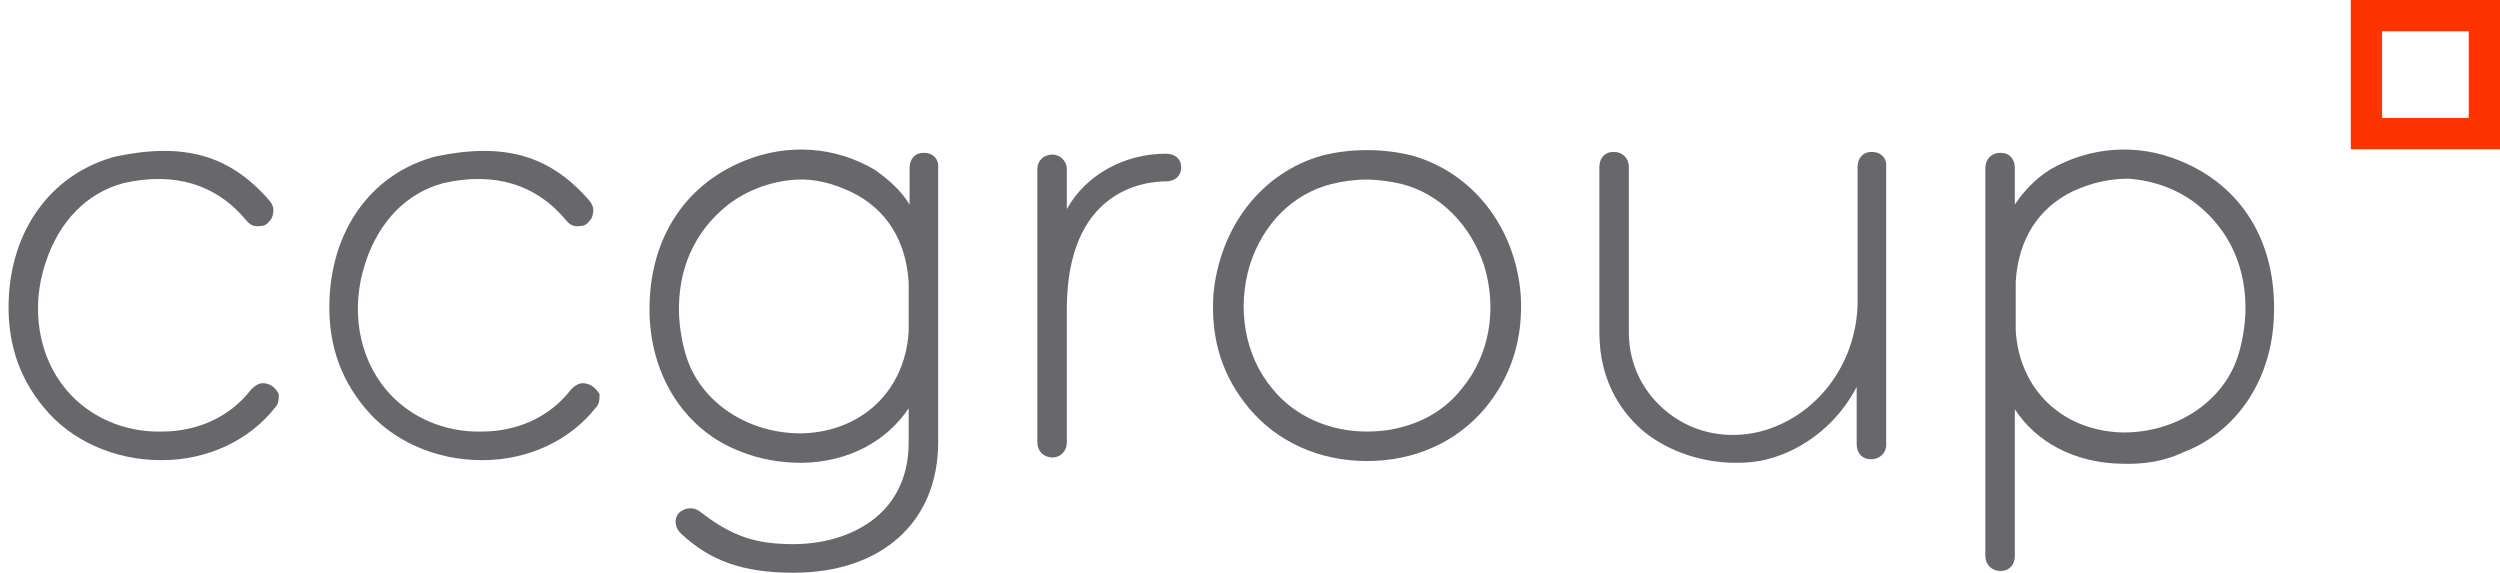
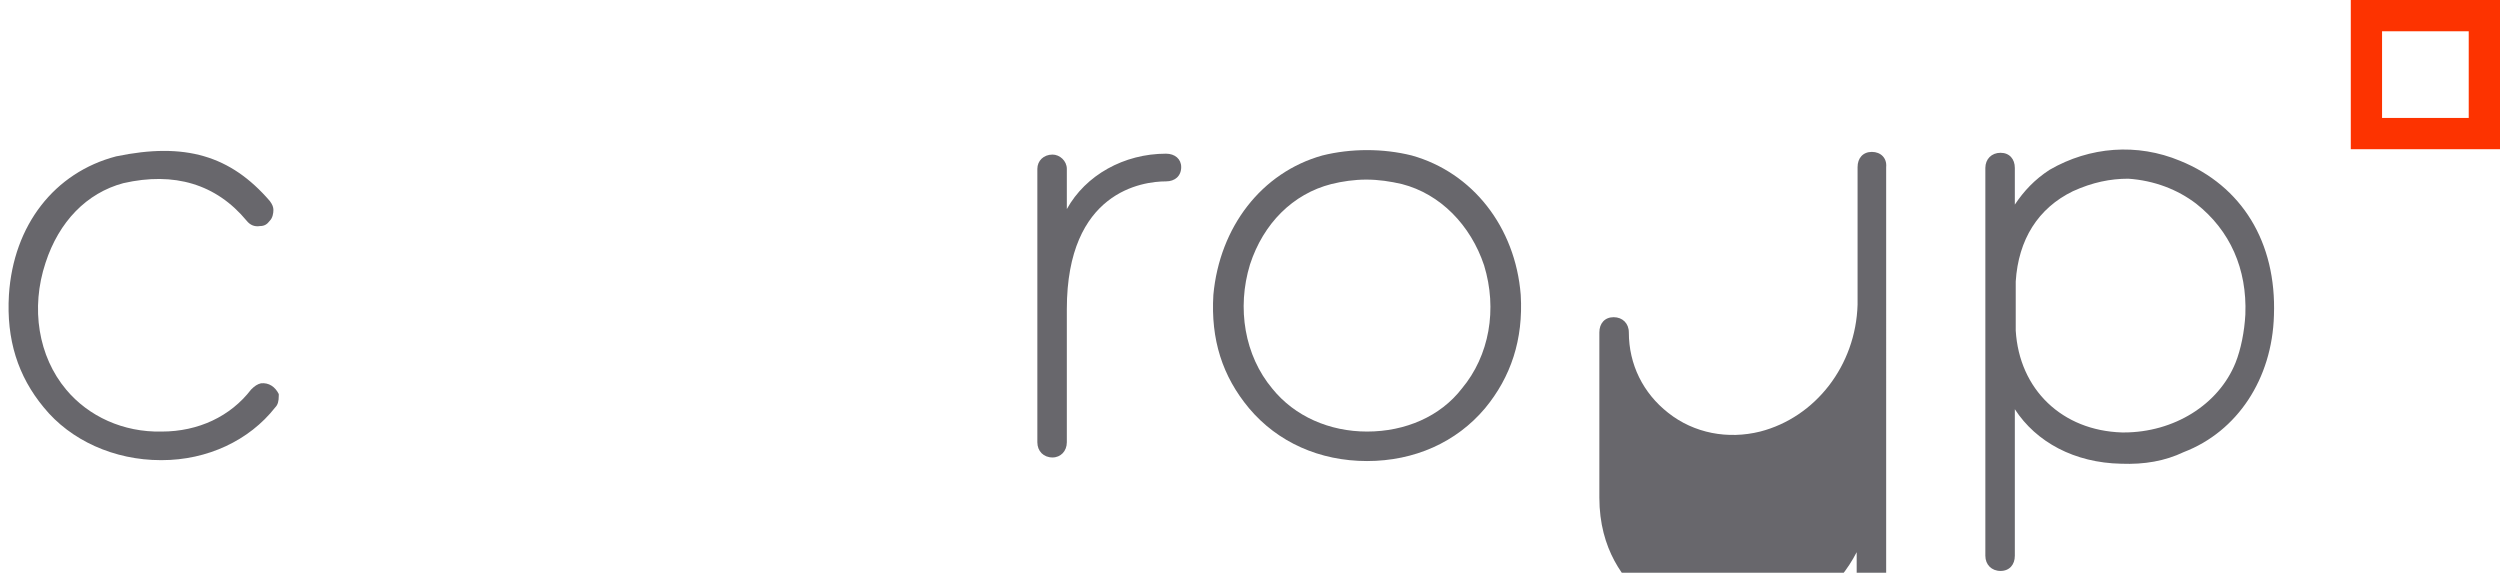
<svg xmlns="http://www.w3.org/2000/svg" version="1.1" id="Layer_1" x="0px" y="0px" viewBox="0 0 279.8 64.1" style="enable-background:new 0 0 279.8 64.1;" xml:space="preserve">
  <style type="text/css">
	.st0{fill:#FD3300;}
	.st1{fill:#68676C;}
</style>
  <path class="st0" d="M279.8,0h-16.7v16.7h16.7V0z M276.3,13.2h-9.7V3.5h9.7V13.2z" />
  <g>
    <path class="st1" d="M29.2,42.9c-0.4,0.1-0.7,0.3-1.1,0.7c-2.3,3-5.9,4.7-10,4.7c-4.3,0.1-8.2-1.7-10.7-4.7   c-3.1-3.7-4-9.1-2.3-14.2c1.5-4.6,4.6-7.8,8.7-8.9c5.7-1.3,10.4,0.1,13.8,4.2c0.4,0.5,0.9,0.7,1.5,0.6c0.5,0,0.8-0.2,1.1-0.6   c0.3-0.3,0.4-0.8,0.4-1.2c0-0.3-0.1-0.6-0.4-1c-4.4-5.1-9.5-6.6-17.2-5C6.1,19.3,1.5,25.2,1,33c-0.3,5,1,9.1,3.9,12.6   c3,3.7,7.9,5.9,13.1,5.9h0.1c5.1,0,9.8-2.2,12.7-5.9c0.3-0.3,0.4-0.7,0.4-1.3v-0.2C30.8,43.3,30.1,42.8,29.2,42.9" />
-     <path class="st1" d="M65,42.9c-0.4,0.1-0.7,0.3-1.1,0.7c-2.3,3-5.9,4.7-10,4.7c-4.3,0.1-8.2-1.7-10.7-4.7c-3.1-3.7-4-9.1-2.3-14.2   c1.5-4.6,4.6-7.8,8.7-8.9c5.7-1.3,10.4,0.1,13.8,4.2c0.4,0.5,0.9,0.7,1.5,0.6c0.5,0,0.8-0.2,1.1-0.6c0.3-0.3,0.4-0.8,0.4-1.2   c0-0.3-0.1-0.6-0.4-1c-4.4-5.1-9.5-6.6-17.2-5c-6.9,1.8-11.4,7.7-11.9,15.5c-0.3,5,1,9.1,3.9,12.6c3,3.7,7.9,5.9,13.1,5.9H54   c5.1,0,9.8-2.2,12.7-5.9c0.3-0.3,0.4-0.7,0.4-1.3v-0.2C66.6,43.3,65.9,42.8,65,42.9" />
-     <path class="st1" d="M101.7,37.1c-0.4,6.6-5.2,11.2-11.9,11.4c-0.1,0-0.1,0-0.2,0c-5.6,0-10.6-3.1-12.5-7.8c-0.6-1.5-1-3.5-1.1-5.4   c-0.2-5.1,1.7-9.4,5.5-12.4c2.1-1.6,4.7-2.6,7.6-2.8c2.1-0.1,4.1,0.4,6.2,1.4c3.9,1.9,6.1,5.4,6.4,10.1V37.1z M103.4,17.1   c-1,0-1.6,0.7-1.6,1.7v4.1c-0.9-1.5-2.2-2.7-3.9-3.9c-4.4-2.6-9.7-3-14.6-1c-6.9,2.8-10.8,9.1-10.6,17.2c0.2,7.1,4.1,13,10.1,15.3   c2.2,0.9,4.5,1.3,7,1.3c5.2-0.1,9.4-2.4,11.9-6.1v3.8c0,8.4-7,11.4-12.9,11.4c-4.3,0-6.9-0.9-10.4-3.6c-0.9-0.7-1.9-0.4-2.4,0.1   s-0.6,1.5,0.2,2.3c3.3,3.1,7,4.4,12.6,4.4c9.9,0,16.2-5.7,16.2-14.6V18.8C105.1,17.8,104.4,17.1,103.4,17.1" />
    <path class="st1" d="M130.5,17.2c-4.7,0-9,2.4-11.1,6.2v-4.5c0-0.9-0.8-1.6-1.6-1.6c-1,0-1.7,0.7-1.7,1.6v30.6c0,1,0.7,1.7,1.7,1.7   c0.9,0,1.6-0.7,1.6-1.7V34.6c0-13.2,8.5-14.3,11.1-14.3c1,0,1.7-0.6,1.7-1.6C132.2,17.8,131.5,17.2,130.5,17.2" />
    <path class="st1" d="M153,48.3c-4.2,0-8.1-1.7-10.6-4.8c-3.1-3.7-4-9-2.5-13.9c1.5-4.6,4.8-7.9,9.1-9c1.2-0.3,2.6-0.5,3.9-0.5   c1.4,0,2.7,0.2,4,0.5c4.3,1.1,7.7,4.6,9.2,9.1c1.5,4.9,0.6,10.1-2.5,13.8C161.2,46.6,157.3,48.3,153,48.3 M158,17.4   c-3.2-0.8-6.8-0.8-10,0c-6.8,1.9-11.5,8-12.2,15.6c-0.3,5,1,9.1,4,12.7l0,0c3.2,3.8,7.9,5.9,13.2,5.9s10-2.1,13.2-5.9   c2.9-3.5,4.3-7.7,4-12.7C169.6,25.4,164.8,19.3,158,17.4" />
-     <path class="st1" d="M209.5,17c-1,0-1.6,0.7-1.6,1.7v15.4c-0.2,6.8-4.7,12.6-10.9,14.2c-3.6,0.9-7.4,0.2-10.3-2.1   c-2.8-2.2-4.4-5.4-4.4-9V18.7c0-1-0.7-1.7-1.7-1.7s-1.6,0.7-1.6,1.7v18.5c0,5.8,2.8,9.3,5.1,11.2c2.8,2.2,6.5,3.4,10.2,3.4   c1.2,0,2.4-0.1,3.5-0.4c4.3-1.1,8-4.2,10-8.1v6.4c0,1,0.6,1.7,1.6,1.7s1.7-0.7,1.7-1.6V18.7C211.2,17.7,210.5,17,209.5,17" />
+     <path class="st1" d="M209.5,17c-1,0-1.6,0.7-1.6,1.7v15.4c-0.2,6.8-4.7,12.6-10.9,14.2c-3.6,0.9-7.4,0.2-10.3-2.1   c-2.8-2.2-4.4-5.4-4.4-9c0-1-0.7-1.7-1.7-1.7s-1.6,0.7-1.6,1.7v18.5c0,5.8,2.8,9.3,5.1,11.2c2.8,2.2,6.5,3.4,10.2,3.4   c1.2,0,2.4-0.1,3.5-0.4c4.3-1.1,8-4.2,10-8.1v6.4c0,1,0.6,1.7,1.6,1.7s1.7-0.7,1.7-1.6V18.7C211.2,17.7,210.5,17,209.5,17" />
    <path class="st1" d="M251.3,35.2c-0.1,1.9-0.5,3.9-1.1,5.4c-1.9,4.7-6.9,7.8-12.5,7.8c-0.1,0-0.1,0-0.2,0   c-6.7-0.2-11.5-4.8-11.9-11.4v-5.5c0.3-4.7,2.5-8.2,6.4-10.1c2.2-1,4.2-1.4,6.2-1.4c2.9,0.2,5.5,1.2,7.6,2.8   C249.6,25.8,251.5,30.1,251.3,35.2 M244,18c-4.8-2-10.1-1.6-14.6,1c-1.7,1.1-2.9,2.4-3.9,3.9v-4.1c0-1-0.6-1.7-1.6-1.7   s-1.7,0.7-1.7,1.7v43.4c0,1,0.7,1.7,1.7,1.7s1.6-0.7,1.6-1.7V45.8c2.4,3.7,6.7,6,11.9,6.1c2.6,0.1,4.9-0.3,7-1.3   c6-2.3,9.9-8.2,10.1-15.3C254.8,27.1,250.9,20.8,244,18" />
  </g>
</svg>